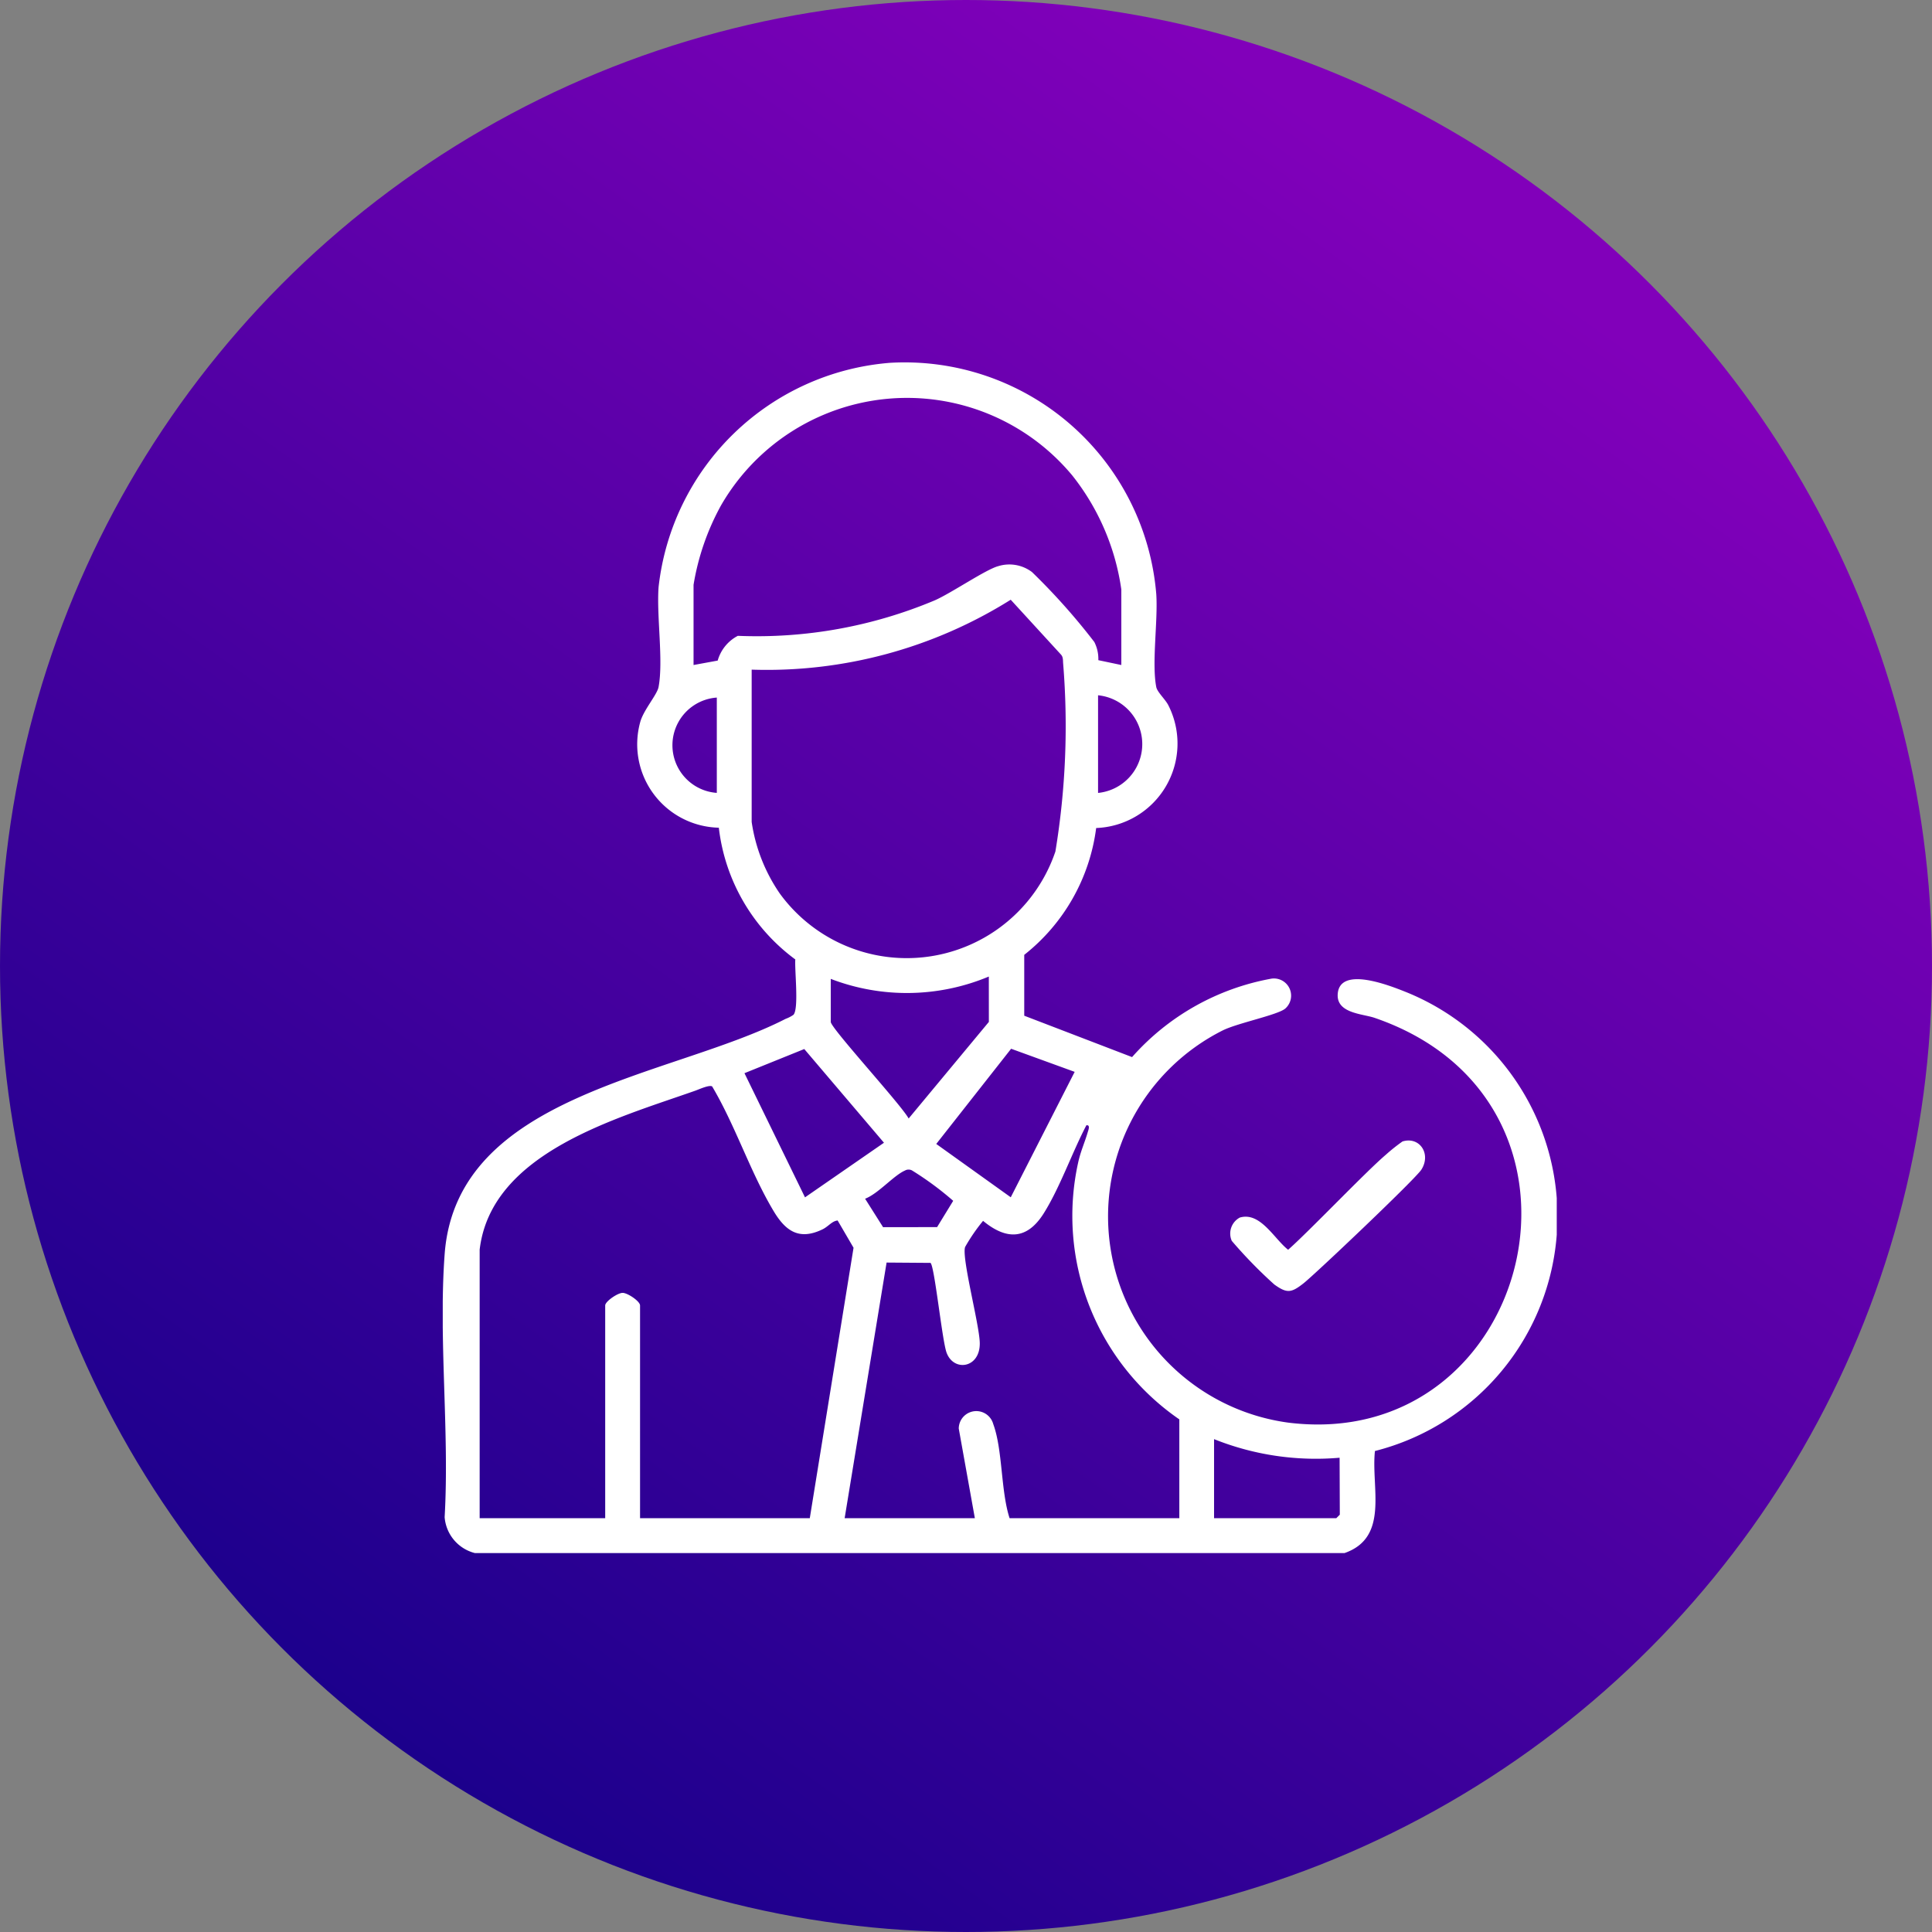
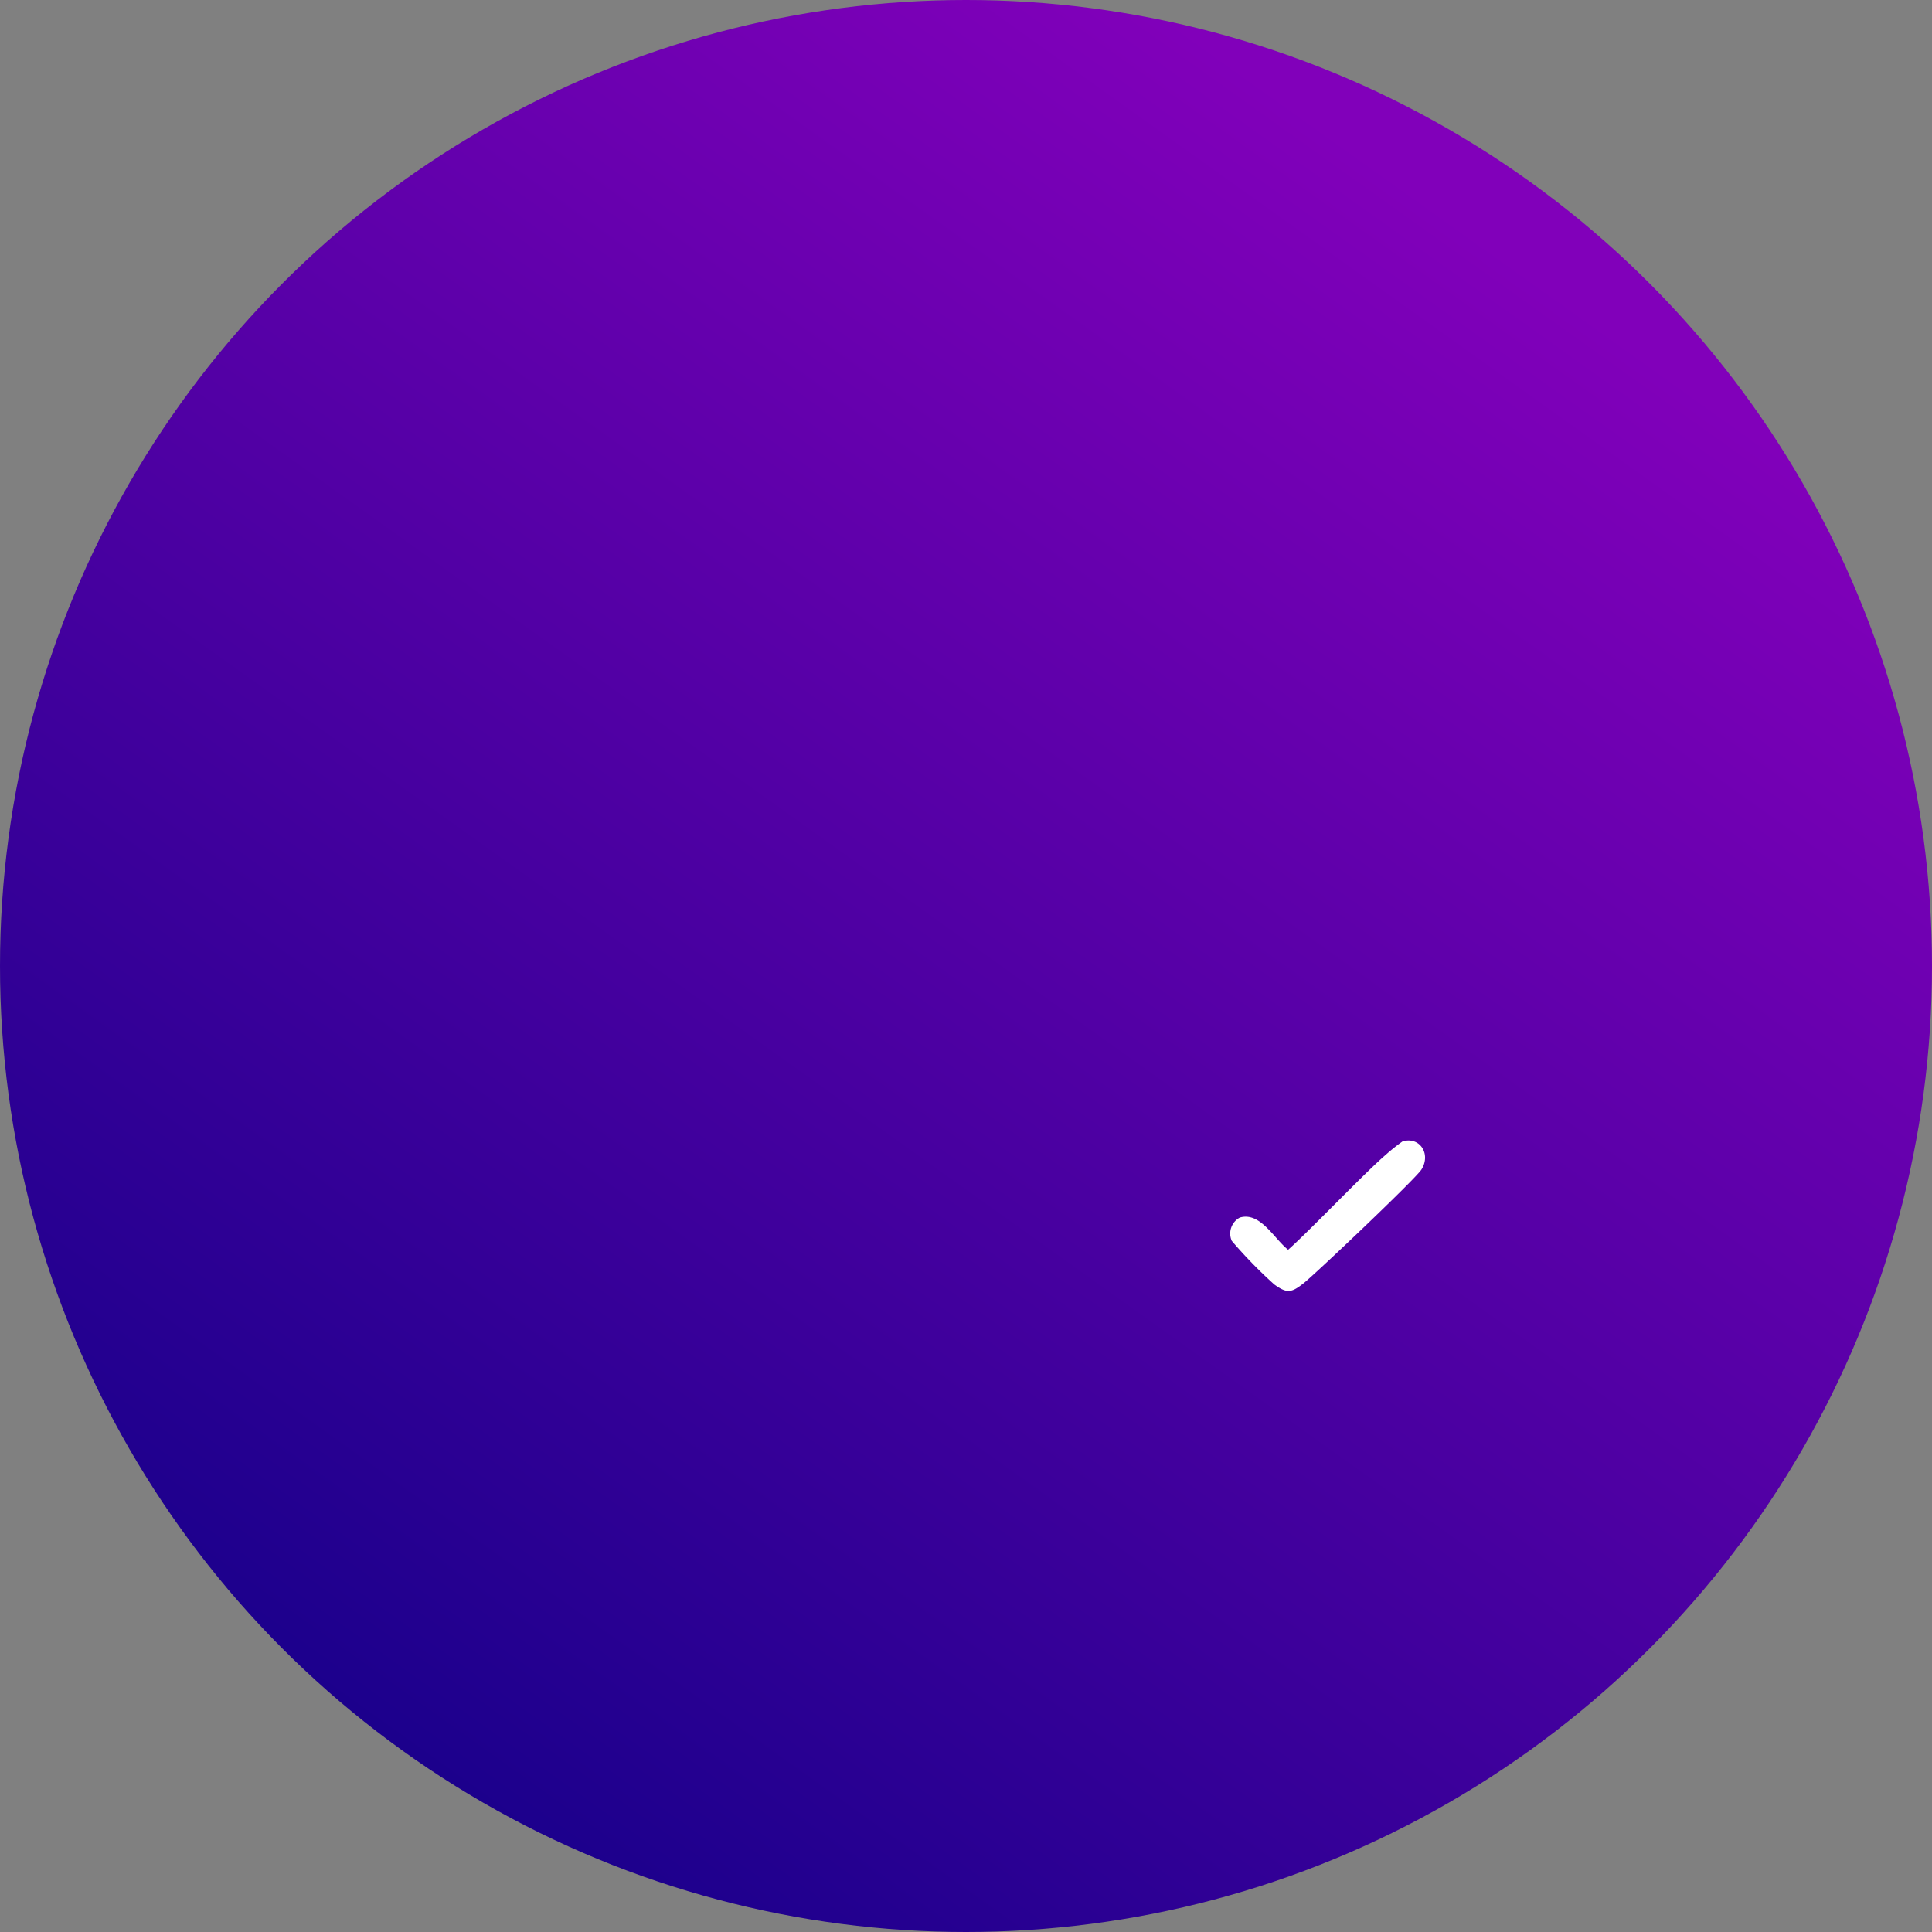
<svg xmlns="http://www.w3.org/2000/svg" width="48" height="48" viewBox="0 0 48 48">
  <rect x="0" y="0" width="48" height="48" fill="#808080" stroke="none" />
  <defs>
    <linearGradient id="linear-gradient" x1="0.183" y1="0.939" x2="0.764" y2="0.125" gradientUnits="objectBoundingBox">
      <stop offset="0" stop-color="#17008a" />
      <stop offset="1" stop-color="#8100ba" />
    </linearGradient>
    <clipPath id="clip-path">
      <rect id="Rectangle_58290" data-name="Rectangle 58290" width="27.677" height="29.586" fill="#fff" />
    </clipPath>
  </defs>
  <g id="Group_154912" data-name="Group 154912" transform="translate(-109 -1466)">
    <circle id="Ellipse_108" data-name="Ellipse 108" cx="24" cy="24" r="24" transform="translate(109 1466)" fill="url(#linear-gradient)" />
    <g id="Group_154924" data-name="Group 154924" transform="translate(120 1475)">
      <g id="Group_154923" data-name="Group 154923" clip-path="url(#clip-path)">
-         <path id="Path_96874" data-name="Path 96874" d="M.8,29.586a1,1,0,0,1-.753-.893c.122-2.128-.155-4.423,0-6.531.294-3.992,5.632-4.392,8.474-5.85a.833.833,0,0,0,.193-.1c.137-.156.026-1.106.045-1.375a4.743,4.743,0,0,1-1.9-3.273A2.073,2.073,0,0,1,4.906,8.94c.081-.3.421-.681.456-.872.123-.662-.052-1.747,0-2.48A6.287,6.287,0,0,1,11.112.014a6.272,6.272,0,0,1,6.615,5.744c.045.672-.116,1.712,0,2.311.024.126.226.306.3.453a2.1,2.1,0,0,1-1.793,3.05,4.791,4.791,0,0,1-1.787,3.151l0,1.512,2.679,1.028a6.061,6.061,0,0,1,3.464-1.949.427.427,0,0,1,.338.747c-.2.159-1.167.353-1.543.536A5.171,5.171,0,0,0,21,26.344c6.081.764,8.284-7.958,2.145-10.058-.3-.1-.941-.111-.91-.587.046-.708,1.287-.214,1.674-.061A6.012,6.012,0,0,1,23.16,27.05c-.1.907.364,2.147-.757,2.536ZM16.859,7.522V5.645a5.888,5.888,0,0,0-1.215-2.828,5.335,5.335,0,0,0-8.73.739,6.145,6.145,0,0,0-.683,1.974V7.522l.6-.11a1,1,0,0,1,.5-.615,11.4,11.4,0,0,0,4.894-.882c.412-.181,1.267-.767,1.576-.849a.933.933,0,0,1,.839.147A15.979,15.979,0,0,1,16.188,6.95a.926.926,0,0,1,.1.452Zm-9.184.116v3.783a4.207,4.207,0,0,0,.7,1.78,3.9,3.9,0,0,0,6.846-1.045,19.127,19.127,0,0,0,.193-4.666c-.008-.082.006-.164-.058-.231L14.111,5.9A11.4,11.4,0,0,1,7.675,7.637M16.281,10.7a1.219,1.219,0,0,0,0-2.426ZM6.809,8.331a1.187,1.187,0,0,0,0,2.368Zm6.758,6.931a5.271,5.271,0,0,1-3.927.058v1.069c0,.154,1.755,2.063,1.935,2.4l1.993-2.4ZM9,20.748l1.962-1.357-1.98-2.328-1.486.6Zm6.7-3.118-1.579-.574-1.86,2.365,1.851,1.325ZM.917,22.048v6.671H4.036V23.434c0-.1.31-.313.433-.313s.433.208.433.313v5.285H9.119L10.206,22l-.395-.677c-.145.014-.226.149-.382.223-.576.275-.911.039-1.207-.454-.579-.965-.949-2.122-1.529-3.1-.071-.045-.326.073-.419.106C4.319,18.788,1.2,19.636.917,22.048M18.3,28.719V26.264a6.138,6.138,0,0,1-2.513-6.383c.06-.276.162-.493.236-.747.016-.055.073-.191-.032-.177-.357.68-.661,1.559-1.067,2.2-.418.655-.929.647-1.5.175a4.539,4.539,0,0,0-.446.649c-.091.264.353,1.92.364,2.379.015.634-.648.731-.825.245-.112-.307-.3-2.168-.4-2.229l-1.09-.008L9.985,28.719H13.22l-.4-2.227a.436.436,0,0,1,.857-.111c.236.639.185,1.659.406,2.338Zm-6.018-7.232.4-.653a7.728,7.728,0,0,0-1.027-.757.184.184,0,0,0-.172.005c-.281.123-.663.575-.99.7l.447.707Zm10,5.73a6.808,6.808,0,0,1-3.119-.462v1.964H22.2l.087-.087Z" transform="translate(0 0)" fill="#fff" />
        <path id="Path_96875" data-name="Path 96875" d="M274.781,267.319c.427-.13.717.31.469.7-.149.235-2.657,2.614-2.931,2.827-.3.235-.408.254-.723.027a11.525,11.525,0,0,1-1.057-1.084.45.45,0,0,1,.2-.579c.51-.15.852.528,1.2.8.5-.438,1.921-1.929,2.421-2.355a4.6,4.6,0,0,1,.418-.334" transform="translate(-250.936 -247.96)" fill="#fff" />
      </g>
    </g>
  </g>
</svg>